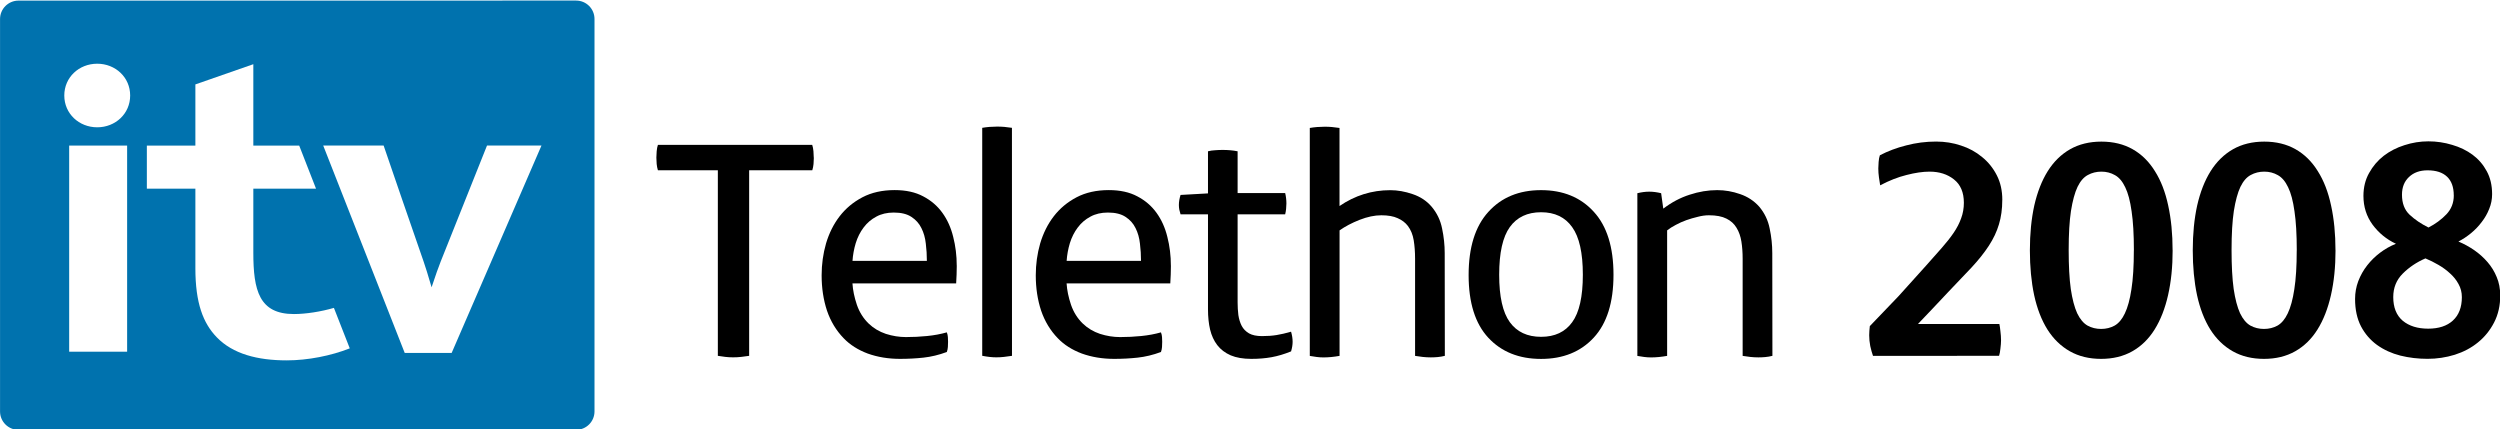
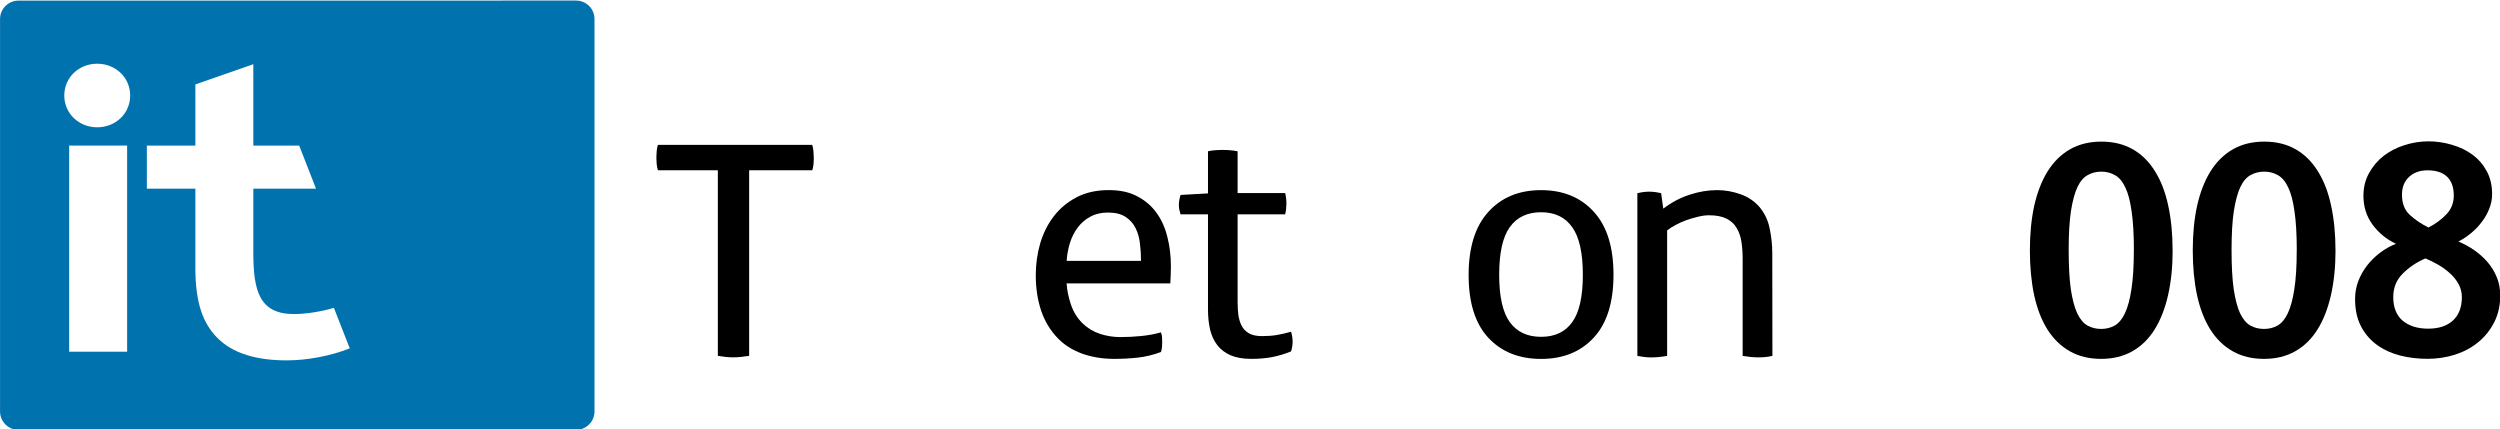
<svg xmlns="http://www.w3.org/2000/svg" xmlns:ns1="http://sodipodi.sourceforge.net/DTD/sodipodi-0.dtd" xmlns:ns2="http://www.inkscape.org/namespaces/inkscape" xmlns:xlink="http://www.w3.org/1999/xlink" width="154.085mm" height="26.458mm" viewBox="0 0 154.085 26.458" version="1.1" id="svg8" ns1:docname="ITV Telethon 2008.svg" ns2:version="0.92.4 (5da689c313, 2019-01-14)">
  <defs id="defs2">
    <linearGradient id="linearGradient2928">
      <stop id="stop2932" offset="0" style="stop-color:#ac710b;stop-opacity:1" />
      <stop style="stop-color:#b38112;stop-opacity:1" offset="0.126" id="stop2934" />
      <stop id="stop2936" offset="0.251" style="stop-color:#bb8e0d;stop-opacity:1" />
      <stop id="stop2938" offset="0.377" style="stop-color:#c3a217;stop-opacity:1" />
      <stop id="stop2940" offset="0.503" style="stop-color:#d4b817;stop-opacity:1" />
      <stop id="stop2942" offset="0.626" style="stop-color:#dac810;stop-opacity:1" />
      <stop id="stop2944" offset="0.754" style="stop-color:#e1d416;stop-opacity:1" />
      <stop id="stop2946" offset="0.879" style="stop-color:#d8cf2a;stop-opacity:1" />
      <stop id="stop2948" offset="1" style="stop-color:#d6ce3d;stop-opacity:1" />
    </linearGradient>
    <linearGradient id="linearGradient2904">
      <stop style="stop-color:#c9900d;stop-opacity:1" offset="0" id="stop2906" />
      <stop id="stop2908" offset="0.1" style="stop-color:#c99704;stop-opacity:1" />
      <stop style="stop-color:#d3ae08;stop-opacity:1" offset="0.2" id="stop2910" />
      <stop id="stop2912" offset="0.265" style="stop-color:#d1b104;stop-opacity:1" />
      <stop id="stop2914" offset="0.4" style="stop-color:#e4c419;stop-opacity:1" />
      <stop id="stop2916" offset="0.5" style="stop-color:#ead21a;stop-opacity:1" />
      <stop id="stop2918" offset="0.598" style="stop-color:#f3e31c;stop-opacity:1" />
      <stop id="stop2920" offset="0.7" style="stop-color:#fdee21;stop-opacity:1" />
      <stop id="stop2922" offset="0.799" style="stop-color:#f7f349;stop-opacity:1" />
      <stop id="stop2924" offset="0.896" style="stop-color:#f4ed54;stop-opacity:1" />
      <stop style="stop-color:#f7f35e;stop-opacity:1" offset="1" id="stop2926" />
    </linearGradient>
    <linearGradient id="linearGradient2903">
      <stop id="stop2905" offset="0" style="stop-color:#9b6e19;stop-opacity:1" />
      <stop style="stop-color:#ac710b;stop-opacity:1" offset="0.1" id="stop2925" />
      <stop id="stop2927" offset="0.2" style="stop-color:#b38112;stop-opacity:1" />
      <stop style="stop-color:#bb8e0d;stop-opacity:1" offset="0.3" id="stop2923" />
      <stop style="stop-color:#c3a217;stop-opacity:1" offset="0.4" id="stop2921" />
      <stop style="stop-color:#d4b817;stop-opacity:1" offset="0.5" id="stop2919" />
      <stop style="stop-color:#dac810;stop-opacity:1" offset="0.598" id="stop2917" />
      <stop style="stop-color:#e1d416;stop-opacity:1" offset="0.7" id="stop2915" />
      <stop style="stop-color:#d8cf2a;stop-opacity:1" offset="0.799" id="stop2913" />
      <stop style="stop-color:#d6ce3d;stop-opacity:1" offset="0.896" id="stop2911" />
      <stop id="stop2907" offset="1" style="stop-color:#d0c657;stop-opacity:1" />
    </linearGradient>
    <linearGradient id="linearGradient2895" ns2:collect="always">
      <stop id="stop2897" offset="0" style="stop-color:#875c10;stop-opacity:1" />
      <stop id="stop2899" offset="1" style="stop-color:#ff7f2a;stop-opacity:0;" />
    </linearGradient>
    <linearGradient ns2:collect="always" id="linearGradient2885">
      <stop style="stop-color:#e8dc62;stop-opacity:1" offset="0" id="stop2887" />
      <stop style="stop-color:#e2dd8c;stop-opacity:1" offset="1" id="stop2889" />
    </linearGradient>
    <ns2:perspective id="perspective3258" ns2:persp3d-origin="48.000001 : 12.333333 : 1" ns2:vp_z="96.000002 : 18.5 : 1" ns2:vp_y="0 : 1000 : 0" ns2:vp_x="0 : 18.5 : 1" ns1:type="inkscape:persp3d" />
    <ns2:perspective ns1:type="inkscape:persp3d" ns2:vp_x="0 : 0.5 : 1" ns2:vp_y="0 : 1000 : 0" ns2:vp_z="1 : 0.5 : 1" ns2:persp3d-origin="0.50000001 : 0.33333333 : 1" id="perspective3268" />
    <ns2:perspective ns1:type="inkscape:persp3d" ns2:vp_x="0 : 0.5 : 1" ns2:vp_y="0 : 1000 : 0" ns2:vp_z="1 : 0.5 : 1" ns2:persp3d-origin="0.50000001 : 0.33333333 : 1" id="perspective2838" />
    <ns2:perspective ns1:type="inkscape:persp3d" ns2:vp_x="0 : 0.5 : 1" ns2:vp_y="0 : 1000 : 0" ns2:vp_z="1 : 0.5 : 1" ns2:persp3d-origin="0.50000001 : 0.33333333 : 1" id="perspective2852" />
    <linearGradient gradientUnits="userSpaceOnUse" y2="-0.024" x2="49.655" y1="9.807" x1="49.655" id="linearGradient2881" xlink:href="#linearGradient2885" ns2:collect="always" />
    <linearGradient gradientUnits="userSpaceOnUse" y2="0.53" x2="1.726" y1="36.348" x1="1.726" id="linearGradient2901" xlink:href="#linearGradient2895" ns2:collect="always" />
    <linearGradient gradientUnits="userSpaceOnUse" y2="0.807" x2="47.331" y1="36.569" x1="47.331" id="linearGradient2909" xlink:href="#linearGradient2903" ns2:collect="always" />
    <ns2:perspective ns1:type="inkscape:persp3d" ns2:vp_x="0 : 0.5 : 1" ns2:vp_y="0 : 1000 : 0" ns2:vp_z="1 : 0.5 : 1" ns2:persp3d-origin="0.50000001 : 0.33333333 : 1" id="perspective2941" />
    <ns2:perspective ns1:type="inkscape:persp3d" ns2:vp_x="0 : 0.5 : 1" ns2:vp_y="0 : 1000 : 0" ns2:vp_z="1 : 0.5 : 1" ns2:persp3d-origin="0.50000001 : 0.33333333 : 1" id="perspective2955" />
    <ns2:perspective id="perspective2498" ns2:persp3d-origin="372.04725 : 350.78739 : 1" ns2:vp_z="744.09449 : 526.18109 : 1" ns2:vp_y="0 : 1000 : 0" ns2:vp_x="0 : 526.18109 : 1" ns1:type="inkscape:persp3d" />
    <ns2:perspective id="perspective2474" ns2:persp3d-origin="51.500001 : 12.333333 : 1" ns2:vp_z="103 : 18.5 : 1" ns2:vp_y="0 : 1000 : 0" ns2:vp_x="0 : 18.5 : 1" ns1:type="inkscape:persp3d" />
    <ns2:perspective ns1:type="inkscape:persp3d" ns2:vp_x="0 : 18.5 : 1" ns2:vp_y="0 : 1000 : 0" ns2:vp_z="96.000002 : 18.5 : 1" ns2:persp3d-origin="48.000001 : 12.333333 : 1" id="perspective14" />
    <linearGradient y2="4.505" x2="49.534" y1="32.757" x1="66.371" gradientUnits="userSpaceOnUse" id="linearGradient3029" xlink:href="#linearGradient2928" ns2:collect="always" />
    <ns2:perspective ns1:type="inkscape:persp3d" ns2:vp_x="0 : 0.5 : 1" ns2:vp_y="0 : 1000 : 0" ns2:vp_z="1 : 0.5 : 1" ns2:persp3d-origin="0.50000001 : 0.33333333 : 1" id="perspective2872" />
    <ns2:perspective ns1:type="inkscape:persp3d" ns2:vp_x="0 : 0.5 : 1" ns2:vp_y="0 : 1000 : 0" ns2:vp_z="1 : 0.5 : 1" ns2:persp3d-origin="0.50000001 : 0.33333333 : 1" id="perspective2894" />
    <linearGradient ns2:collect="always" xlink:href="#linearGradient2903" id="linearGradient2900" gradientUnits="userSpaceOnUse" x1="47.331" y1="36.309" x2="47.331" y2="0.542" />
    <ns2:perspective id="perspective2894-8" ns2:persp3d-origin="0.50000001 : 0.33333333 : 1" ns2:vp_z="1 : 0.5 : 1" ns2:vp_y="0 : 1000 : 0" ns2:vp_x="0 : 0.5 : 1" ns1:type="inkscape:persp3d" />
    <linearGradient ns2:collect="always" xlink:href="#linearGradient2904" id="linearGradient2954" x1="89.966" y1="36.307" x2="89.966" y2="1.361" gradientUnits="userSpaceOnUse" />
    <ns2:perspective id="perspective2872-8" ns2:persp3d-origin="0.50000001 : 0.33333333 : 1" ns2:vp_z="1 : 0.5 : 1" ns2:vp_y="0 : 1000 : 0" ns2:vp_x="0 : 0.5 : 1" ns1:type="inkscape:persp3d" />
    <linearGradient ns2:collect="always" xlink:href="#linearGradient2904" id="linearGradient3031" gradientUnits="userSpaceOnUse" x1="-55.142" y1="36.156" x2="-55.142" y2="0.393" />
    <ns2:perspective id="perspective14-4" ns2:persp3d-origin="48.000001 : 12.333333 : 1" ns2:vp_z="96.000002 : 18.5 : 1" ns2:vp_y="0 : 1000 : 0" ns2:vp_x="0 : 18.5 : 1" ns1:type="inkscape:persp3d" />
    <ns2:perspective ns1:type="inkscape:persp3d" ns2:vp_x="0 : 18.5 : 1" ns2:vp_y="0 : 1000 : 0" ns2:vp_z="103 : 18.5 : 1" ns2:persp3d-origin="51.500001 : 12.333333 : 1" id="perspective2474-8" />
    <ns2:perspective ns1:type="inkscape:persp3d" ns2:vp_x="0 : 526.18109 : 1" ns2:vp_y="0 : 1000 : 0" ns2:vp_z="744.09449 : 526.18109 : 1" ns2:persp3d-origin="372.04725 : 350.78739 : 1" id="perspective2498-1" />
    <ns2:perspective id="perspective2955-7" ns2:persp3d-origin="0.50000001 : 0.33333333 : 1" ns2:vp_z="1 : 0.5 : 1" ns2:vp_y="0 : 1000 : 0" ns2:vp_x="0 : 0.5 : 1" ns1:type="inkscape:persp3d" />
    <ns2:perspective id="perspective2941-9" ns2:persp3d-origin="0.50000001 : 0.33333333 : 1" ns2:vp_z="1 : 0.5 : 1" ns2:vp_y="0 : 1000 : 0" ns2:vp_x="0 : 0.5 : 1" ns1:type="inkscape:persp3d" />
    <ns2:perspective id="perspective2852-0" ns2:persp3d-origin="0.50000001 : 0.33333333 : 1" ns2:vp_z="1 : 0.5 : 1" ns2:vp_y="0 : 1000 : 0" ns2:vp_x="0 : 0.5 : 1" ns1:type="inkscape:persp3d" />
    <ns2:perspective id="perspective2838-7" ns2:persp3d-origin="0.50000001 : 0.33333333 : 1" ns2:vp_z="1 : 0.5 : 1" ns2:vp_y="0 : 1000 : 0" ns2:vp_x="0 : 0.5 : 1" ns1:type="inkscape:persp3d" />
    <ns2:perspective id="perspective3268-3" ns2:persp3d-origin="0.50000001 : 0.33333333 : 1" ns2:vp_z="1 : 0.5 : 1" ns2:vp_y="0 : 1000 : 0" ns2:vp_x="0 : 0.5 : 1" ns1:type="inkscape:persp3d" />
    <ns2:perspective ns1:type="inkscape:persp3d" ns2:vp_x="0 : 18.5 : 1" ns2:vp_y="0 : 1000 : 0" ns2:vp_z="96.000002 : 18.5 : 1" ns2:persp3d-origin="48.000001 : 12.333333 : 1" id="perspective3258-5" />
  </defs>
  <ns1:namedview id="base" pagecolor="#ffffff" bordercolor="#666666" borderopacity="1.0" ns2:pageopacity="0.0" ns2:pageshadow="2" ns2:zoom="0.35" ns2:cx="343.25261" ns2:cy="-248.0028" ns2:document-units="mm" ns2:current-layer="layer1" showgrid="false" showguides="false" ns2:window-width="1366" ns2:window-height="705" ns2:window-x="-8" ns2:window-y="-8" ns2:window-maximized="1" fit-margin-top="0" fit-margin-left="0" fit-margin-right="0" fit-margin-bottom="0" />
  <g ns2:label="Layer 1" ns2:groupmode="layer" id="layer1" transform="translate(-17.708,145.283)">
    <g id="g2385" transform="matrix(2.714,0,0,2.714,-12.138,-599.672)">
      <path id="path817-7" d="M 24.079,167.437 H 22.405 v 0.001 H 11.417 c -0.231,0 -0.419,0.187 -0.419,0.418 v 8.912 c 0,0.231 0.188,0.418 0.419,0.418 h 11.574 v -0.001 h 1.089 c 0.231,0 0.418,-0.187 0.418,-0.418 v -8.912 c 0,-0.231 -0.187,-0.418 -0.418,-0.418" ns2:connector-curvature="0" style="fill:#0072ae;stroke-width:0.265" />
      <rect id="rect819-2" height="4.681" width="1.316" y="170.73" x="12.568" style="fill:#ffffff;stroke-width:0.265" />
      <path id="path821-8" d="m 13.953,169.593 c 0,0.413 -0.335,0.722 -0.748,0.722 -0.413,0 -0.748,-0.309 -0.748,-0.722 0,-0.413 0.334,-0.722 0.748,-0.722 0.413,0 0.748,0.309 0.748,0.722" ns2:connector-curvature="0" style="fill:#ffffff;stroke-width:0.265" />
-       <path id="path823-6" d="m 20.798,173.947 c -0.075,-0.257 -0.144,-0.482 -0.179,-0.578 -0.095,-0.262 -0.91,-2.64 -0.91,-2.64 h -1.372 l 1.851,4.71 h 1.066 c 0,0 2.04,-4.707 2.04,-4.71 h -1.237 c 0,2.6e-4 -0.957,2.401 -1.051,2.632 -0.043,0.105 -0.123,0.331 -0.207,0.585" ns2:connector-curvature="0" style="fill:#ffffff;stroke-width:0.265" />
      <path id="path825-2" d="m 17.672,174.556 c -0.789,0 -0.922,-0.536 -0.922,-1.394 v -1.453 h 1.424 l -0.382,-0.978 h -1.042 v -1.849 l -1.316,0.459 v 1.39 h -1.102 v 0.978 h 1.102 v 1.808 c 0,0.791 0.176,1.246 0.485,1.566 0.366,0.38 0.928,0.525 1.59,0.525 0.479,0 1.011,-0.106 1.431,-0.273 l -0.36,-0.919 c -0.29,0.085 -0.636,0.14 -0.908,0.14" ns2:connector-curvature="0" style="fill:#ffffff;stroke-width:0.265" />
      <path d="m 29.479,171.004 q 0,0.069 -0.007,0.145 -0.007,0.073 -0.028,0.142 h -1.434 v 4.214 q -0.093,0.014 -0.18,0.024 -0.083,0.01 -0.184,0.01 -0.093,0 -0.177,-0.01 -0.083,-0.01 -0.17,-0.024 v -4.214 h -1.361 q -0.021,-0.069 -0.028,-0.142 -0.007,-0.076 -0.007,-0.145 0,-0.062 0.007,-0.145 0.007,-0.083 0.028,-0.145 h 3.504 q 0.021,0.062 0.028,0.145 0.007,0.083 0.007,0.145 z" style="font-style:normal;font-variant:normal;font-weight:normal;font-stretch:normal;font-size:40px;line-height:1.25;font-family:ITV;-inkscape-font-specification:ITV;letter-spacing:-0.776px;word-spacing:0px;fill:#000000;fill-opacity:1;stroke:none;stroke-width:0.177" id="path2258" ns2:connector-curvature="0" />
-       <path d="m 32.725,173.455 q 0,0.1 -0.004,0.204 -0.004,0.1 -0.01,0.201 H 30.356 q 0.014,0.229 0.1,0.485 0.087,0.253 0.27,0.429 0.163,0.156 0.388,0.232 0.229,0.073 0.457,0.073 0.242,0 0.481,-0.024 0.239,-0.024 0.447,-0.083 0.021,0.055 0.024,0.107 0.004,0.049 0.004,0.107 0,0.055 -0.004,0.118 -0.004,0.059 -0.024,0.114 -0.27,0.1 -0.53,0.128 -0.256,0.028 -0.533,0.028 -0.398,0 -0.734,-0.121 -0.332,-0.125 -0.544,-0.346 -0.256,-0.263 -0.381,-0.63 -0.121,-0.367 -0.121,-0.8 0,-0.377 0.1,-0.724 0.104,-0.35 0.308,-0.616 0.208,-0.27 0.519,-0.433 0.312,-0.163 0.731,-0.163 0.384,0 0.648,0.142 0.267,0.139 0.436,0.374 0.17,0.235 0.246,0.547 0.08,0.312 0.08,0.651 z m -0.679,-0.107 q 0,-0.197 -0.024,-0.391 -0.021,-0.197 -0.1,-0.353 -0.076,-0.156 -0.225,-0.253 -0.149,-0.1 -0.402,-0.1 -0.229,0 -0.398,0.093 -0.17,0.09 -0.287,0.246 -0.118,0.156 -0.18,0.357 -0.059,0.197 -0.073,0.402 z" style="font-style:normal;font-variant:normal;font-weight:normal;font-stretch:normal;font-size:40px;line-height:1.25;font-family:ITV;-inkscape-font-specification:ITV;letter-spacing:-0.776px;word-spacing:0px;fill:#000000;fill-opacity:1;stroke:none;stroke-width:0.177" id="path2260" ns2:connector-curvature="0" />
-       <path d="m 33.979,175.505 q -0.093,0.014 -0.18,0.024 -0.083,0.01 -0.177,0.01 -0.142,0 -0.319,-0.035 v -5.177 q 0.08,-0.014 0.166,-0.021 0.09,-0.007 0.173,-0.007 0.087,0 0.166,0.007 0.083,0.007 0.17,0.021 z" style="font-style:normal;font-variant:normal;font-weight:normal;font-stretch:normal;font-size:40px;line-height:1.25;font-family:ITV;-inkscape-font-specification:ITV;letter-spacing:-0.776px;word-spacing:0px;fill:#000000;fill-opacity:1;stroke:none;stroke-width:0.177" id="path2262" ns2:connector-curvature="0" />
      <path d="m 37.588,173.455 q 0,0.1 -0.004,0.204 -0.004,0.1 -0.01,0.201 h -2.355 q 0.014,0.229 0.1,0.485 0.087,0.253 0.27,0.429 0.163,0.156 0.388,0.232 0.229,0.073 0.457,0.073 0.242,0 0.481,-0.024 0.239,-0.024 0.447,-0.083 0.021,0.055 0.024,0.107 0.004,0.049 0.004,0.107 0,0.055 -0.004,0.118 -0.004,0.059 -0.024,0.114 -0.27,0.1 -0.53,0.128 -0.256,0.028 -0.533,0.028 -0.398,0 -0.734,-0.121 -0.332,-0.125 -0.544,-0.346 -0.256,-0.263 -0.381,-0.63 -0.121,-0.367 -0.121,-0.8 0,-0.377 0.1,-0.724 0.104,-0.35 0.308,-0.616 0.208,-0.27 0.519,-0.433 0.312,-0.163 0.731,-0.163 0.384,0 0.648,0.142 0.267,0.139 0.436,0.374 0.17,0.235 0.246,0.547 0.08,0.312 0.08,0.651 z m -0.679,-0.107 q 0,-0.197 -0.024,-0.391 -0.021,-0.197 -0.1,-0.353 -0.076,-0.156 -0.225,-0.253 -0.149,-0.1 -0.402,-0.1 -0.229,0 -0.398,0.093 -0.17,0.09 -0.287,0.246 -0.118,0.156 -0.18,0.357 -0.059,0.197 -0.073,0.402 z" style="font-style:normal;font-variant:normal;font-weight:normal;font-stretch:normal;font-size:40px;line-height:1.25;font-family:ITV;-inkscape-font-specification:ITV;letter-spacing:-0.776px;word-spacing:0px;fill:#000000;fill-opacity:1;stroke:none;stroke-width:0.177" id="path2264" ns2:connector-curvature="0" />
      <path d="m 40.352,175.186 q 0,0.1 -0.035,0.218 -0.229,0.093 -0.443,0.132 -0.211,0.038 -0.461,0.038 -0.277,0 -0.467,-0.08 -0.19,-0.083 -0.305,-0.232 -0.114,-0.149 -0.163,-0.353 -0.048,-0.204 -0.048,-0.461 v -2.157 h -0.623 q -0.014,-0.055 -0.028,-0.104 -0.01,-0.052 -0.01,-0.107 0,-0.107 0.038,-0.229 l 0.623,-0.035 v -0.956 q 0.08,-0.021 0.163,-0.024 0.083,-0.007 0.17,-0.007 0.087,0 0.17,0.007 0.087,0.007 0.17,0.024 v 0.949 h 1.08 q 0.014,0.055 0.021,0.118 0.007,0.059 0.007,0.118 0,0.055 -0.007,0.125 -0.007,0.066 -0.021,0.121 h -1.08 v 2.001 q 0,0.149 0.017,0.287 0.021,0.139 0.076,0.246 0.055,0.104 0.166,0.17 0.111,0.062 0.294,0.062 0.184,0 0.332,-0.024 0.149,-0.024 0.329,-0.076 0.035,0.121 0.035,0.229 z" style="font-style:normal;font-variant:normal;font-weight:normal;font-stretch:normal;font-size:40px;line-height:1.25;font-family:ITV;-inkscape-font-specification:ITV;letter-spacing:-0.776px;word-spacing:0px;fill:#000000;fill-opacity:1;stroke:none;stroke-width:0.177" id="path2266" ns2:connector-curvature="0" />
-       <path d="m 43.809,175.505 q -0.08,0.021 -0.163,0.028 -0.08,0.007 -0.156,0.007 -0.093,0 -0.184,-0.01 -0.087,-0.01 -0.173,-0.024 v -2.206 q 0,-0.229 -0.031,-0.419 -0.031,-0.19 -0.132,-0.325 -0.087,-0.114 -0.232,-0.177 -0.142,-0.066 -0.371,-0.066 -0.229,0 -0.495,0.104 -0.263,0.104 -0.454,0.239 v 2.85 q -0.197,0.035 -0.364,0.035 -0.08,0 -0.156,-0.01 -0.076,-0.01 -0.156,-0.024 v -5.177 q 0.08,-0.014 0.166,-0.021 0.09,-0.007 0.173,-0.007 0.087,0 0.166,0.007 0.083,0.007 0.17,0.021 v 1.773 q 0.526,-0.36 1.153,-0.36 0.249,0 0.509,0.09 0.26,0.087 0.429,0.284 0.184,0.218 0.239,0.499 0.059,0.28 0.059,0.557 z" style="font-style:normal;font-variant:normal;font-weight:normal;font-stretch:normal;font-size:40px;line-height:1.25;font-family:ITV;-inkscape-font-specification:ITV;letter-spacing:-0.776px;word-spacing:0px;fill:#000000;fill-opacity:1;stroke:none;stroke-width:0.177" id="path2268" ns2:connector-curvature="0" />
      <path d="m 47.639,173.663 q 0,0.942 -0.447,1.427 -0.447,0.485 -1.198,0.485 -0.751,0 -1.198,-0.481 -0.447,-0.481 -0.447,-1.423 0,-0.942 0.447,-1.434 0.447,-0.495 1.198,-0.495 0.751,0 1.198,0.492 0.447,0.488 0.447,1.43 z m -0.696,0 q 0,-0.744 -0.242,-1.08 -0.239,-0.339 -0.706,-0.339 -0.467,0 -0.71,0.336 -0.242,0.336 -0.242,1.084 0,0.744 0.242,1.077 0.242,0.332 0.71,0.332 0.467,0 0.706,-0.332 0.242,-0.332 0.242,-1.077 z" style="font-style:normal;font-variant:normal;font-weight:normal;font-stretch:normal;font-size:40px;line-height:1.25;font-family:ITV;-inkscape-font-specification:ITV;letter-spacing:-0.776px;word-spacing:0px;fill:#000000;fill-opacity:1;stroke:none;stroke-width:0.177" id="path2270" ns2:connector-curvature="0" />
      <path d="m 51.248,175.505 q -0.08,0.021 -0.163,0.028 -0.08,0.007 -0.156,0.007 -0.093,0 -0.184,-0.01 -0.087,-0.01 -0.173,-0.024 v -2.206 q 0,-0.211 -0.028,-0.388 -0.028,-0.18 -0.111,-0.315 -0.08,-0.135 -0.229,-0.208 -0.149,-0.076 -0.398,-0.076 -0.121,0 -0.253,0.035 -0.132,0.031 -0.26,0.076 -0.125,0.045 -0.239,0.107 -0.114,0.059 -0.197,0.125 v 2.85 q -0.197,0.035 -0.364,0.035 -0.08,0 -0.156,-0.01 -0.076,-0.01 -0.156,-0.024 v -3.695 q 0.142,-0.035 0.27,-0.035 0.128,0 0.27,0.035 l 0.048,0.346 h 0.007 q 0.277,-0.211 0.592,-0.312 0.315,-0.104 0.627,-0.104 0.263,0 0.519,0.09 0.256,0.087 0.433,0.284 0.184,0.218 0.239,0.499 0.059,0.28 0.059,0.557 z" style="font-style:normal;font-variant:normal;font-weight:normal;font-stretch:normal;font-size:40px;line-height:1.25;font-family:ITV;-inkscape-font-specification:ITV;letter-spacing:-0.776px;word-spacing:0px;fill:#000000;fill-opacity:1;stroke:none;stroke-width:0.177" id="path2272" ns2:connector-curvature="0" />
-       <path d="m 56.468,171.966 q 0,0.305 -0.076,0.554 -0.073,0.246 -0.229,0.485 -0.156,0.239 -0.391,0.492 l -0.547,0.575 -0.336,0.357 -0.336,0.353 h 1.849 q 0.014,0.062 0.024,0.166 0.014,0.104 0.014,0.204 0,0.08 -0.014,0.187 -0.01,0.104 -0.031,0.166 H 53.532 q -0.035,-0.1 -0.062,-0.222 -0.024,-0.125 -0.024,-0.246 0,-0.049 0.004,-0.1 0.004,-0.055 0.01,-0.107 l 0.654,-0.682 0.63,-0.699 0.35,-0.395 q 0.159,-0.18 0.27,-0.343 0.111,-0.163 0.17,-0.329 0.062,-0.166 0.062,-0.353 0,-0.353 -0.225,-0.53 -0.222,-0.177 -0.554,-0.177 -0.229,0 -0.523,0.076 -0.294,0.073 -0.599,0.235 -0.014,-0.087 -0.028,-0.184 -0.014,-0.1 -0.014,-0.201 0,-0.055 0.007,-0.145 0.007,-0.093 0.028,-0.152 0.27,-0.142 0.599,-0.225 0.329,-0.087 0.679,-0.087 0.298,0 0.564,0.09 0.27,0.087 0.478,0.26 0.211,0.17 0.336,0.416 0.125,0.242 0.125,0.561 z" style="font-style:normal;font-variant:normal;font-weight:500;font-stretch:normal;font-size:40px;line-height:1.25;font-family:ITV;-inkscape-font-specification:'ITV Medium';letter-spacing:0px;word-spacing:0px;fill:#000000;fill-opacity:1;stroke:none;stroke-width:0.177" id="path2274" ns2:connector-curvature="0" />
      <path d="m 60.337,173.109 q 0,0.561 -0.104,1.018 -0.104,0.457 -0.305,0.779 -0.201,0.322 -0.506,0.495 -0.305,0.173 -0.71,0.173 -0.405,0 -0.71,-0.173 -0.305,-0.173 -0.509,-0.495 -0.201,-0.322 -0.301,-0.779 -0.097,-0.457 -0.097,-1.018 0,-0.561 0.1,-1.018 0.104,-0.457 0.305,-0.779 0.204,-0.325 0.509,-0.499 0.305,-0.173 0.71,-0.173 0.405,0 0.71,0.173 0.305,0.173 0.506,0.499 0.204,0.322 0.301,0.779 0.1,0.457 0.1,1.018 z m -0.88,0 q 0,-0.54 -0.052,-0.886 -0.048,-0.35 -0.145,-0.547 -0.093,-0.197 -0.232,-0.274 -0.139,-0.08 -0.308,-0.08 -0.17,0 -0.308,0.076 -0.139,0.073 -0.235,0.27 -0.093,0.197 -0.149,0.547 -0.052,0.346 -0.052,0.886 0,0.54 0.048,0.886 0.052,0.346 0.145,0.551 0.097,0.201 0.235,0.28 0.139,0.076 0.308,0.076 0.17,0 0.308,-0.076 0.139,-0.08 0.232,-0.277 0.097,-0.201 0.149,-0.547 0.055,-0.346 0.055,-0.886 z" style="font-style:normal;font-variant:normal;font-weight:500;font-stretch:normal;font-size:40px;line-height:1.25;font-family:ITV;-inkscape-font-specification:'ITV Medium';letter-spacing:0px;word-spacing:0px;fill:#000000;fill-opacity:1;stroke:none;stroke-width:0.177" id="path2276" ns2:connector-curvature="0" />
      <path d="m 64.036,173.109 q 0,0.561 -0.104,1.018 -0.104,0.457 -0.305,0.779 -0.201,0.322 -0.506,0.495 -0.305,0.173 -0.71,0.173 -0.405,0 -0.71,-0.173 -0.305,-0.173 -0.509,-0.495 -0.201,-0.322 -0.301,-0.779 -0.097,-0.457 -0.097,-1.018 0,-0.561 0.1,-1.018 0.104,-0.457 0.305,-0.779 0.204,-0.325 0.509,-0.499 0.305,-0.173 0.71,-0.173 0.405,0 0.71,0.173 0.305,0.173 0.506,0.499 0.204,0.322 0.301,0.779 0.1,0.457 0.1,1.018 z m -0.88,0 q 0,-0.54 -0.052,-0.886 -0.048,-0.35 -0.145,-0.547 -0.093,-0.197 -0.232,-0.274 -0.139,-0.08 -0.308,-0.08 -0.17,0 -0.308,0.076 -0.139,0.073 -0.235,0.27 -0.093,0.197 -0.149,0.547 -0.052,0.346 -0.052,0.886 0,0.54 0.048,0.886 0.052,0.346 0.145,0.551 0.097,0.201 0.235,0.28 0.139,0.076 0.308,0.076 0.17,0 0.308,-0.076 0.139,-0.08 0.232,-0.277 0.097,-0.201 0.149,-0.547 0.055,-0.346 0.055,-0.886 z" style="font-style:normal;font-variant:normal;font-weight:500;font-stretch:normal;font-size:40px;line-height:1.25;font-family:ITV;-inkscape-font-specification:'ITV Medium';letter-spacing:0px;word-spacing:0px;fill:#000000;fill-opacity:1;stroke:none;stroke-width:0.177" id="path2278" ns2:connector-curvature="0" />
      <path d="m 67.777,174.13 q 0,0.346 -0.139,0.616 -0.139,0.27 -0.367,0.454 -0.225,0.184 -0.526,0.28 -0.301,0.093 -0.62,0.093 -0.319,0 -0.616,-0.073 -0.298,-0.076 -0.53,-0.242 -0.229,-0.166 -0.364,-0.422 -0.135,-0.26 -0.135,-0.623 0,-0.211 0.073,-0.405 0.076,-0.197 0.204,-0.36 0.128,-0.163 0.294,-0.287 0.166,-0.125 0.357,-0.201 -0.319,-0.149 -0.53,-0.433 -0.208,-0.284 -0.208,-0.654 0,-0.291 0.128,-0.519 0.128,-0.232 0.332,-0.391 0.208,-0.159 0.471,-0.242 0.267,-0.087 0.544,-0.087 0.277,0 0.54,0.08 0.263,0.076 0.464,0.225 0.201,0.149 0.322,0.374 0.121,0.222 0.121,0.519 0,0.177 -0.066,0.336 -0.062,0.159 -0.17,0.298 -0.104,0.139 -0.242,0.253 -0.139,0.114 -0.287,0.19 0.19,0.08 0.36,0.197 0.17,0.118 0.301,0.27 0.132,0.152 0.208,0.339 0.08,0.187 0.08,0.416 z M 66.721,171.859 q 0,-0.277 -0.152,-0.422 -0.152,-0.145 -0.443,-0.145 -0.263,0 -0.422,0.152 -0.159,0.149 -0.159,0.402 0,0.291 0.173,0.454 0.173,0.163 0.429,0.291 0.235,-0.121 0.405,-0.298 0.17,-0.177 0.17,-0.433 z m 0.184,2.313 q 0,-0.163 -0.076,-0.298 -0.073,-0.135 -0.19,-0.239 -0.114,-0.107 -0.263,-0.194 -0.149,-0.087 -0.298,-0.149 -0.298,0.128 -0.516,0.346 -0.215,0.215 -0.215,0.533 0,0.353 0.215,0.537 0.218,0.18 0.578,0.18 0.36,0 0.561,-0.184 0.204,-0.187 0.204,-0.533 z" style="font-style:normal;font-variant:normal;font-weight:500;font-stretch:normal;font-size:40px;line-height:1.25;font-family:ITV;-inkscape-font-specification:'ITV Medium';letter-spacing:0px;word-spacing:0px;fill:#000000;fill-opacity:1;stroke:none;stroke-width:0.177" id="path2280" ns2:connector-curvature="0" />
    </g>
    <use id="use3898" xlink:href="#id285" x="0" y="0" width="744.094" height="1052.362" transform="matrix(0.265,0,0,-0.265,66.843,230.2)" />
  </g>
</svg>